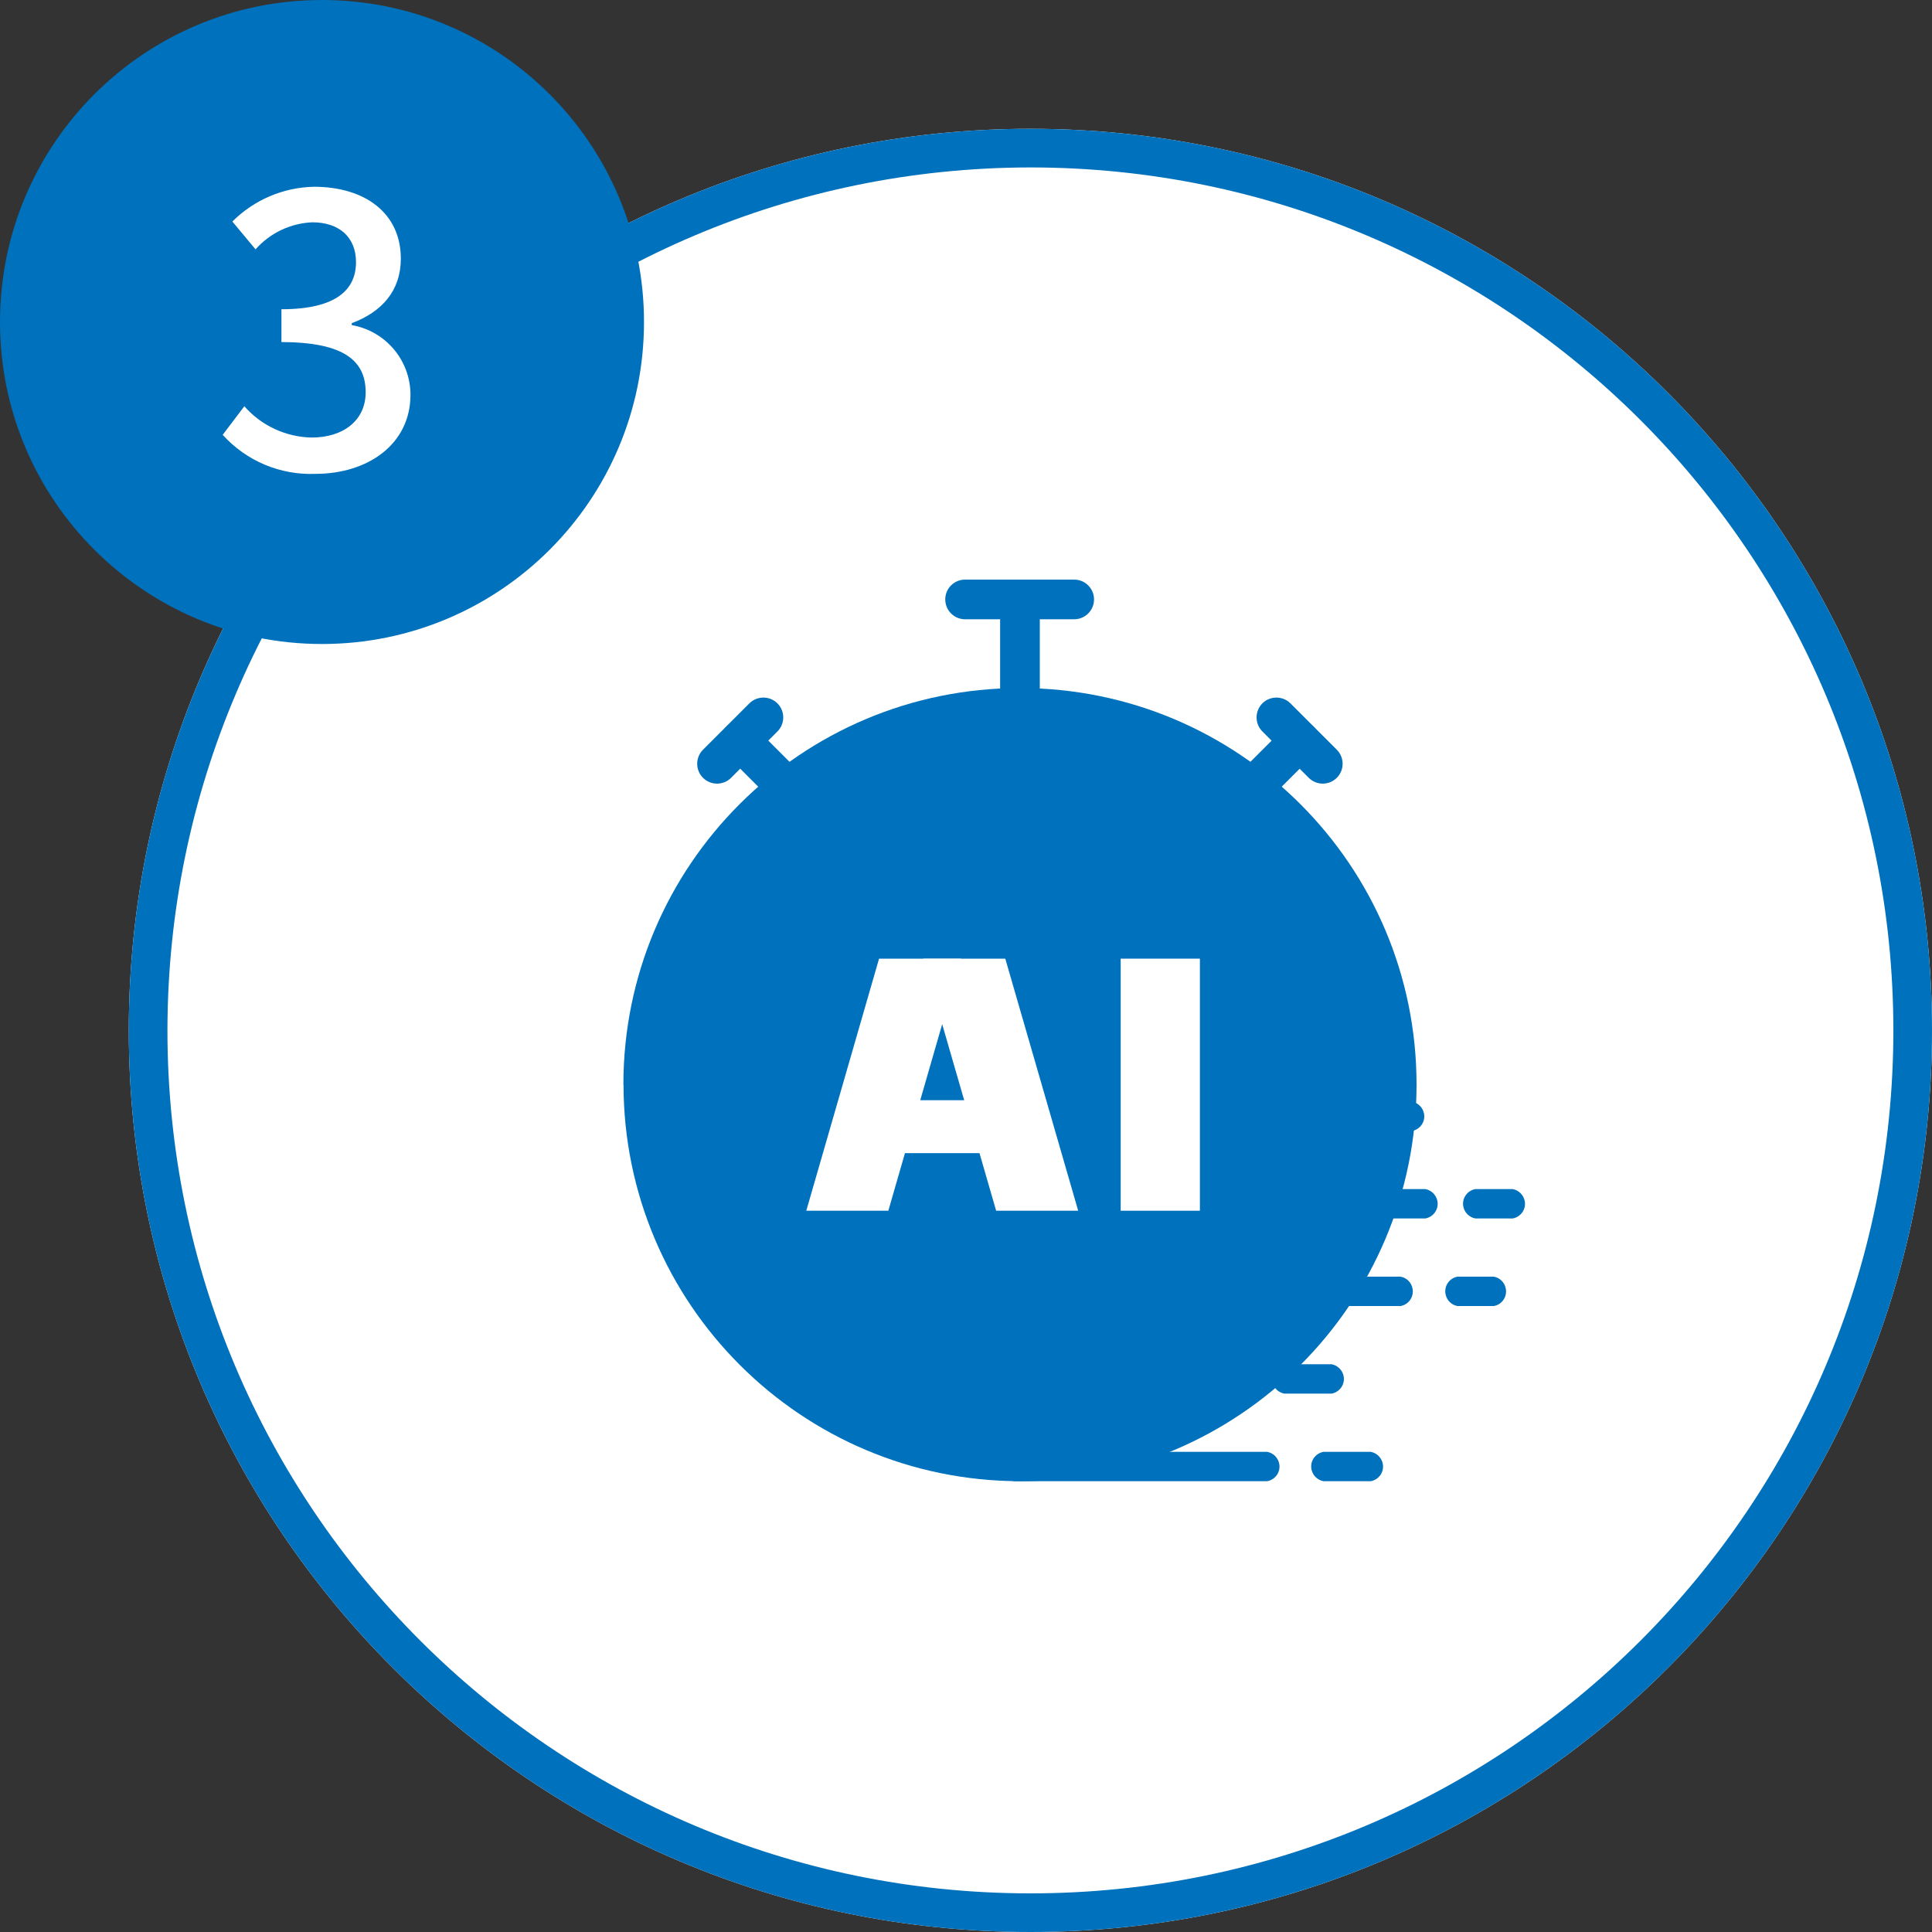
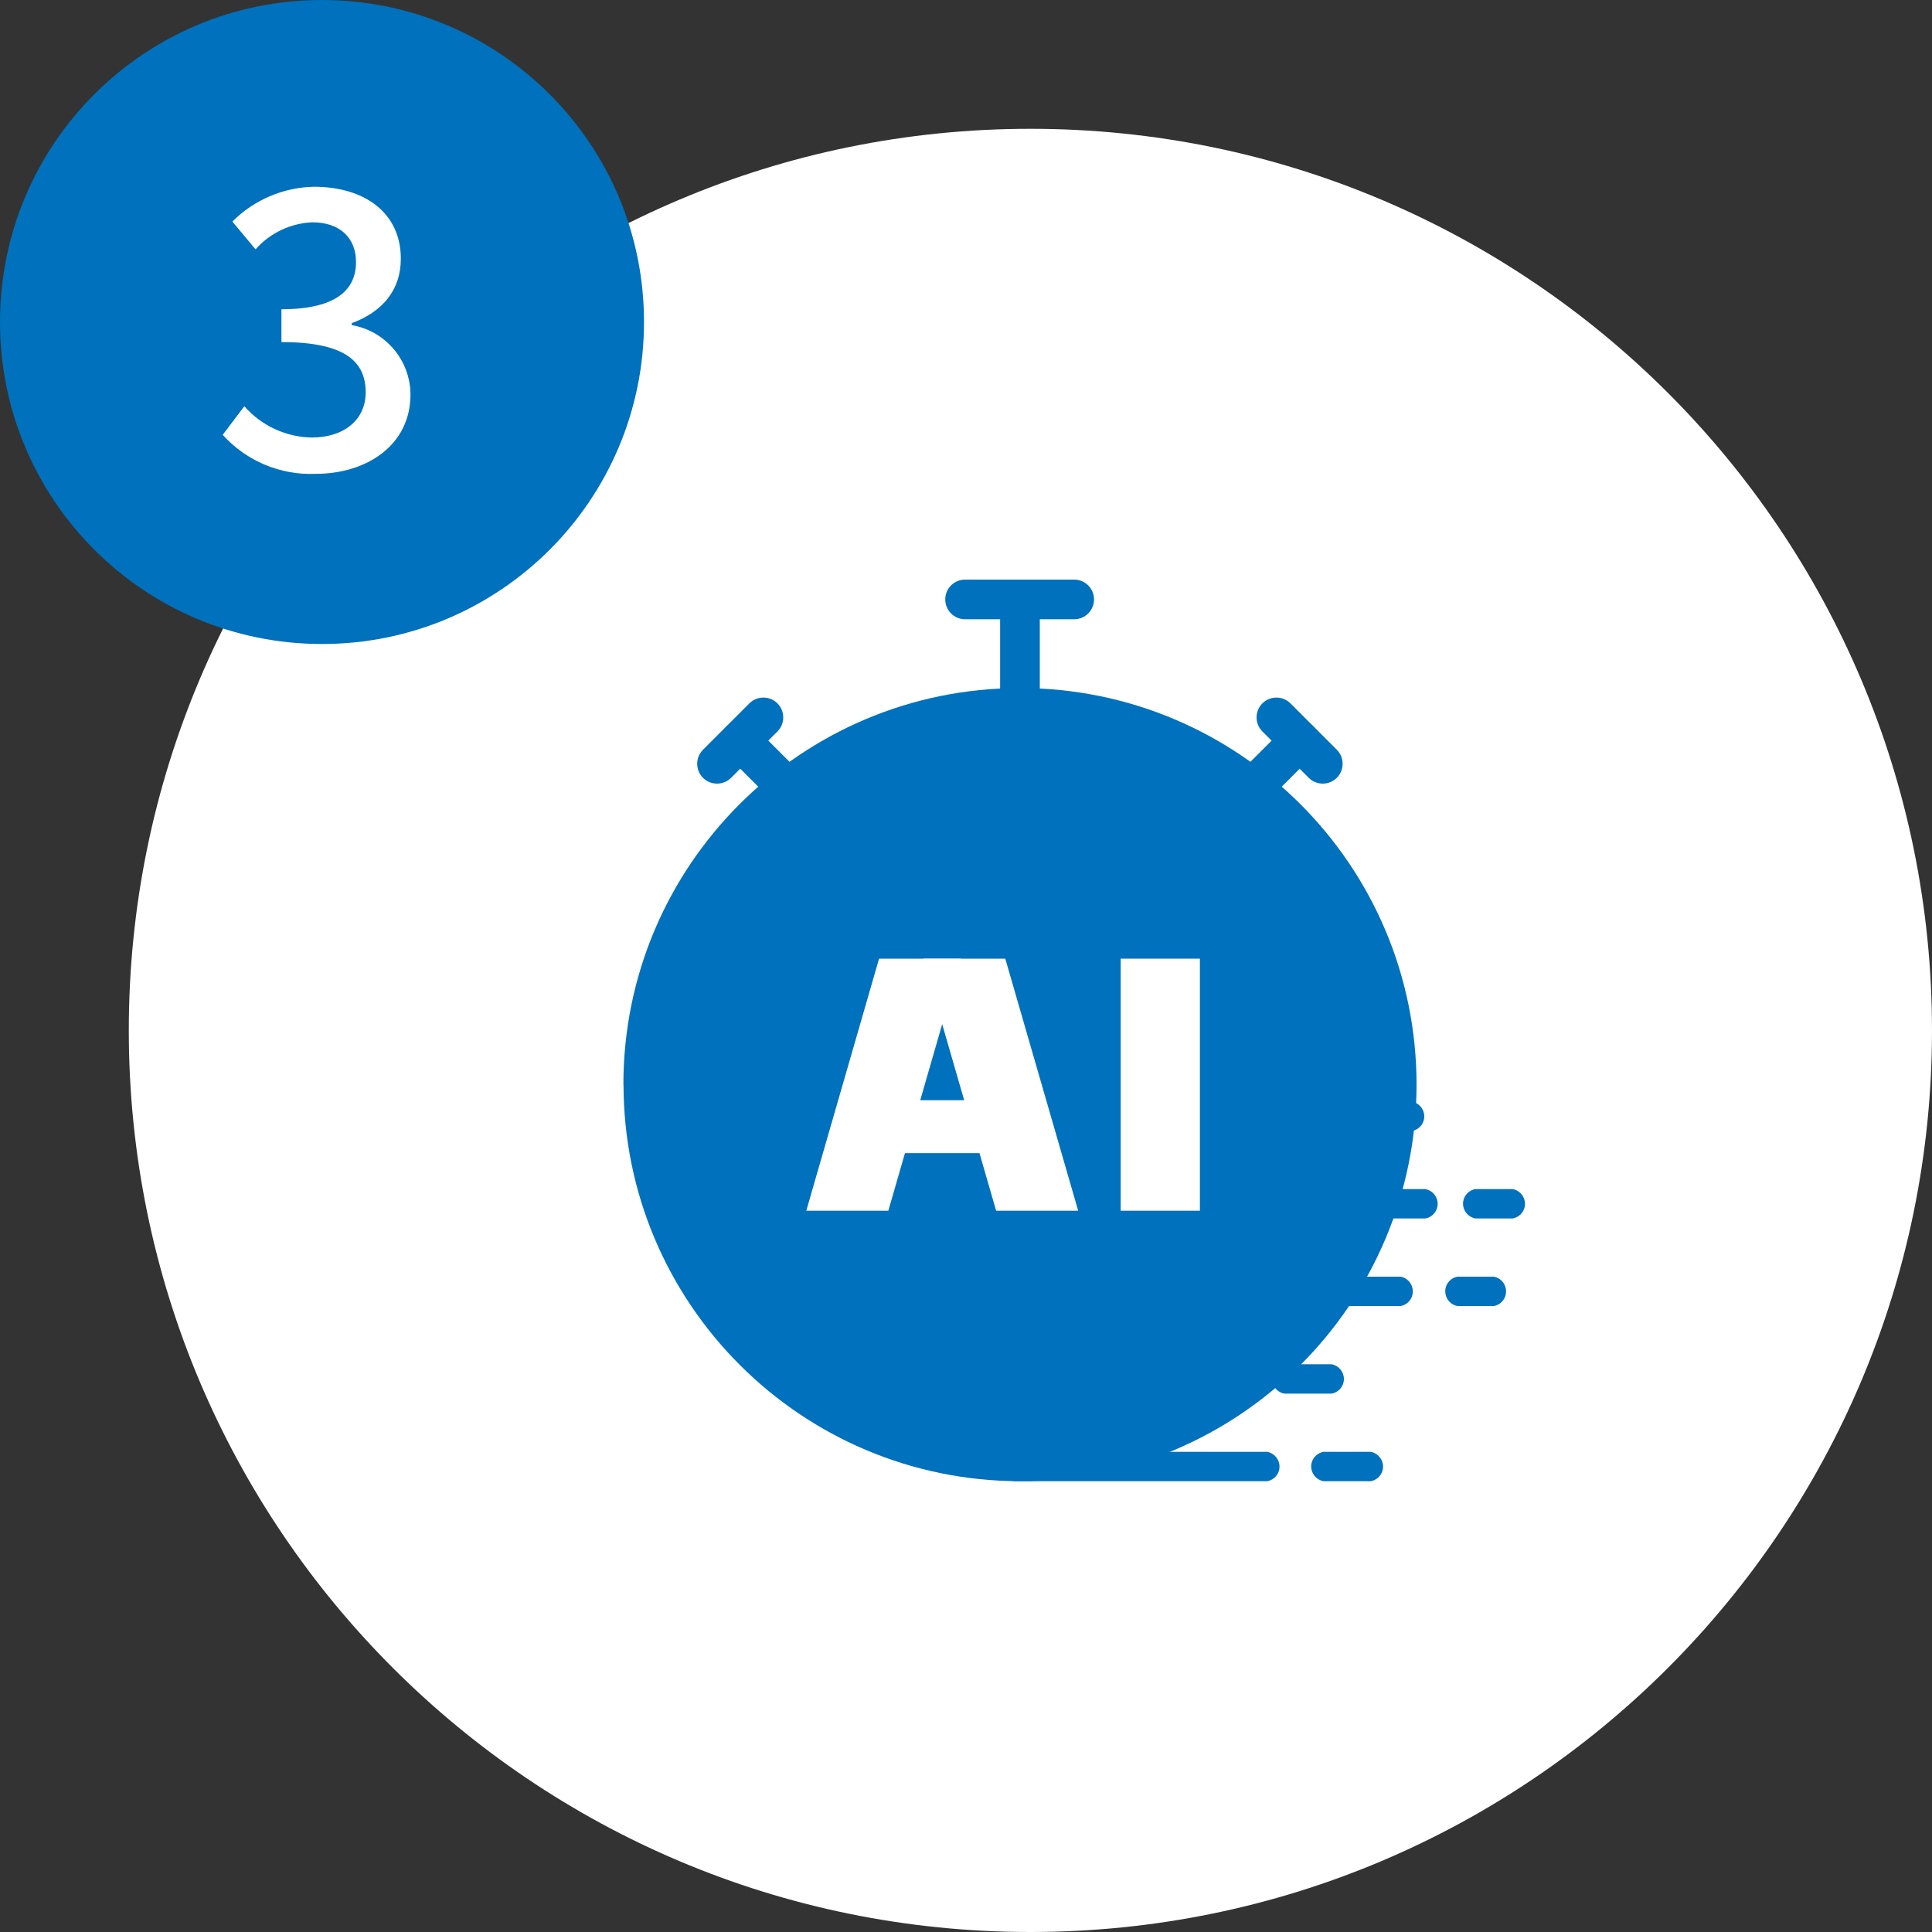
<svg xmlns="http://www.w3.org/2000/svg" id="_レイヤー_2" viewBox="0 0 150 150">
  <rect x="0" y="0" width="150" height="150" fill="#333333" stroke="none" />
  <g id="_レイヤー_3">
    <g id="_グループ_46">
      <path id="_パス_710" d="M150,80c0,38.66-31.34,70-70,70S10,118.66,10,80,41.34,10,80,10s70,31.34,70,70" fill="#fff" />
-       <path id="_パス_711" d="M80,13c37,0,67,30,67,67s-30,67-67,67S13,117,13,80c.04-36.99,30.01-66.96,67-67M80,10C41.34,10,10,41.34,10,80s31.34,70,70,70,70-31.34,70-70S118.66,10,80,10" fill="#0071bc" />
      <path id="_パス_712" d="M50,25c0,13.81-11.19,25-25,25S0,38.81,0,25,11.19,0,25,0s25,11.19,25,25" fill="#0071bc" />
      <path id="_パス_713" d="M17.29,33.76l1.68-2.22c1.32,1.51,3.22,2.39,5.22,2.43,2.49,0,4.2-1.35,4.2-3.51,0-2.37-1.56-3.9-6.54-3.9v-2.55c4.35,0,5.79-1.59,5.79-3.66,0-1.92-1.29-3.09-3.39-3.09-1.69.07-3.29.83-4.41,2.1l-1.8-2.16c1.68-1.68,3.95-2.65,6.33-2.7,3.96,0,6.75,2.04,6.75,5.58,0,2.49-1.47,4.14-3.81,5.01v.15c2.63.46,4.55,2.73,4.56,5.4,0,3.87-3.33,6.15-7.38,6.15-2.73.11-5.37-1-7.2-3.03" fill="#fff" />
      <path id="_パス_714" d="M93.77,81.01h5.89c.63-.12,1.05-.72.93-1.35-.09-.47-.46-.84-.93-.93h-5.89c-.63.12-1.05.72-.93,1.35.09.47.46.84.93.93" fill="#0071bc" />
      <path id="_パス_715" d="M102.9,81.01h2.43c.63-.12,1.05-.72.93-1.35-.09-.47-.46-.84-.93-.93h-2.43c-.63.12-1.05.72-.93,1.35.09.47.46.84.93.93" fill="#0071bc" />
      <path id="_パス_716" d="M78.72,115h19.67c.63-.12,1.05-.72.93-1.35-.09-.47-.46-.84-.93-.93h-19.67c-.63.12-1.05.72-.93,1.35.09.47.46.84.93.93" fill="#0071bc" />
      <path id="_パス_717" d="M102.75,115h3.68c.63-.12,1.05-.72.93-1.35-.09-.47-.46-.84-.93-.93h-3.68c-.63.12-1.05.72-.93,1.35.09.47.46.84.93.93" fill="#0071bc" />
      <path id="_パス_718" d="M97.79,94.6h12.88c.63-.12,1.05-.72.93-1.35-.09-.47-.46-.84-.93-.93h-12.88c-.63.12-1.05.72-.93,1.35.09.47.46.84.93.93" fill="#0071bc" />
      <path id="_パス_719" d="M114.54,94.6h2.91c.63-.12,1.05-.72.93-1.35-.09-.47-.46-.84-.93-.93h-2.91c-.63.12-1.05.72-.93,1.35.09.47.46.84.93.93" fill="#0071bc" />
      <path id="_パス_720" d="M96.19,101.4h12.55c.63-.11,1.05-.72.93-1.35-.09-.48-.46-.85-.93-.93h-12.55c-.63.11-1.05.72-.93,1.35.09.48.46.85.93.93" fill="#0071bc" />
      <path id="_パス_721" d="M113.16,101.4h2.82c.63-.11,1.05-.72.93-1.35-.09-.48-.46-.85-.93-.93h-2.82c-.63.11-1.05.72-.93,1.35.09.48.46.85.93.93" fill="#0071bc" />
-       <path id="_パス_722" d="M92.19,108.19h3.68c.63-.12,1.05-.72.93-1.35-.09-.47-.46-.84-.93-.93h-3.68c-.63.12-1.05.72-.93,1.35.09.47.46.84.93.93" fill="#0071bc" />
      <path id="_パス_723" d="M99.71,108.2h3.68c.63-.12,1.05-.72.93-1.35-.09-.47-.46-.84-.93-.93h-3.68c-.63.12-1.05.72-.93,1.35.09.47.46.84.93.93" fill="#0071bc" />
      <path id="_パス_724" d="M107.85,87.81h1.78c.63-.12,1.05-.72.93-1.35-.09-.47-.46-.84-.93-.93h-1.78c-.63.12-1.05.72-.93,1.35.09.47.46.84.93.93" fill="#0071bc" />
      <path id="_パス_725" d="M97.66,87.81h5.89c.63-.12,1.05-.72.93-1.35-.09-.47-.46-.84-.93-.93h-5.89c-.63.12-1.05.72-.93,1.35.09.47.46.84.93.93" fill="#0071bc" />
      <path id="_パス_726" d="M74.97,48.08h8.43c.85,0,1.54-.69,1.54-1.54s-.69-1.54-1.54-1.54h-8.43c-.85-.02-1.56.65-1.58,1.5s.65,1.56,1.5,1.58c.03,0,.05,0,.08,0" fill="#0071bc" />
      <path id="_パス_727" d="M48.4,84.21c0-17,13.78-30.79,30.79-30.79s30.79,13.78,30.79,30.79-13.78,30.78-30.78,30.79c-17-.02-30.77-13.79-30.79-30.79" fill="#0071bc" />
      <path id="_パス_728" d="M79.19,56.51c.85,0,1.54-.69,1.54-1.54h0v-8.43c0-.85-.69-1.54-1.54-1.54s-1.54.69-1.54,1.54v8.43c0,.85.69,1.54,1.54,1.54h0" fill="#0071bc" />
      <path id="_パス_729" d="M61.08,62.65c.85,0,1.54-.69,1.54-1.54,0-.41-.16-.8-.45-1.09l-3.6-3.6c-.6-.6-1.58-.6-2.18,0s-.6,1.58,0,2.18h0l3.6,3.6c.29.29.68.45,1.09.45" fill="#0071bc" />
      <path id="_パス_730" d="M55.67,60.84c.41,0,.8-.16,1.09-.45l3.6-3.6c.6-.6.6-1.58,0-2.18s-1.58-.6-2.18,0h0l-3.6,3.6c-.6.6-.6,1.58,0,2.18.29.29.68.45,1.09.45" fill="#0071bc" />
      <path id="_パス_731" d="M97.3,62.65c.41,0,.8-.16,1.09-.45l3.6-3.6c.6-.6.6-1.58,0-2.18s-1.58-.6-2.18,0l-3.6,3.6c-.6.6-.6,1.58,0,2.18.29.29.68.45,1.09.45" fill="#0071bc" />
      <path id="_パス_732" d="M102.7,60.84c.85,0,1.54-.69,1.54-1.54,0-.41-.16-.8-.45-1.09l-3.6-3.6c-.6-.6-1.58-.6-2.18,0-.6.6-.6,1.58,0,2.18h0l3.6,3.6c.29.29.68.45,1.09.45" fill="#0071bc" />
      <path id="_パス_733" d="M74.62,74.43h-6.37l-5.65,19.57h6.37l5.65-19.57Z" fill="#fff" />
      <path id="_パス_734" d="M83.71,94h-6.37l-5.66-19.57h6.37l5.66,19.57Z" fill="#fff" />
      <rect id="_長方形_110" x="68.37" y="85.42" width="10.25" height="4.11" fill="#fff" />
      <rect id="_長方形_111" x="87.01" y="74.43" width="6.15" height="19.57" fill="#fff" />
    </g>
  </g>
</svg>